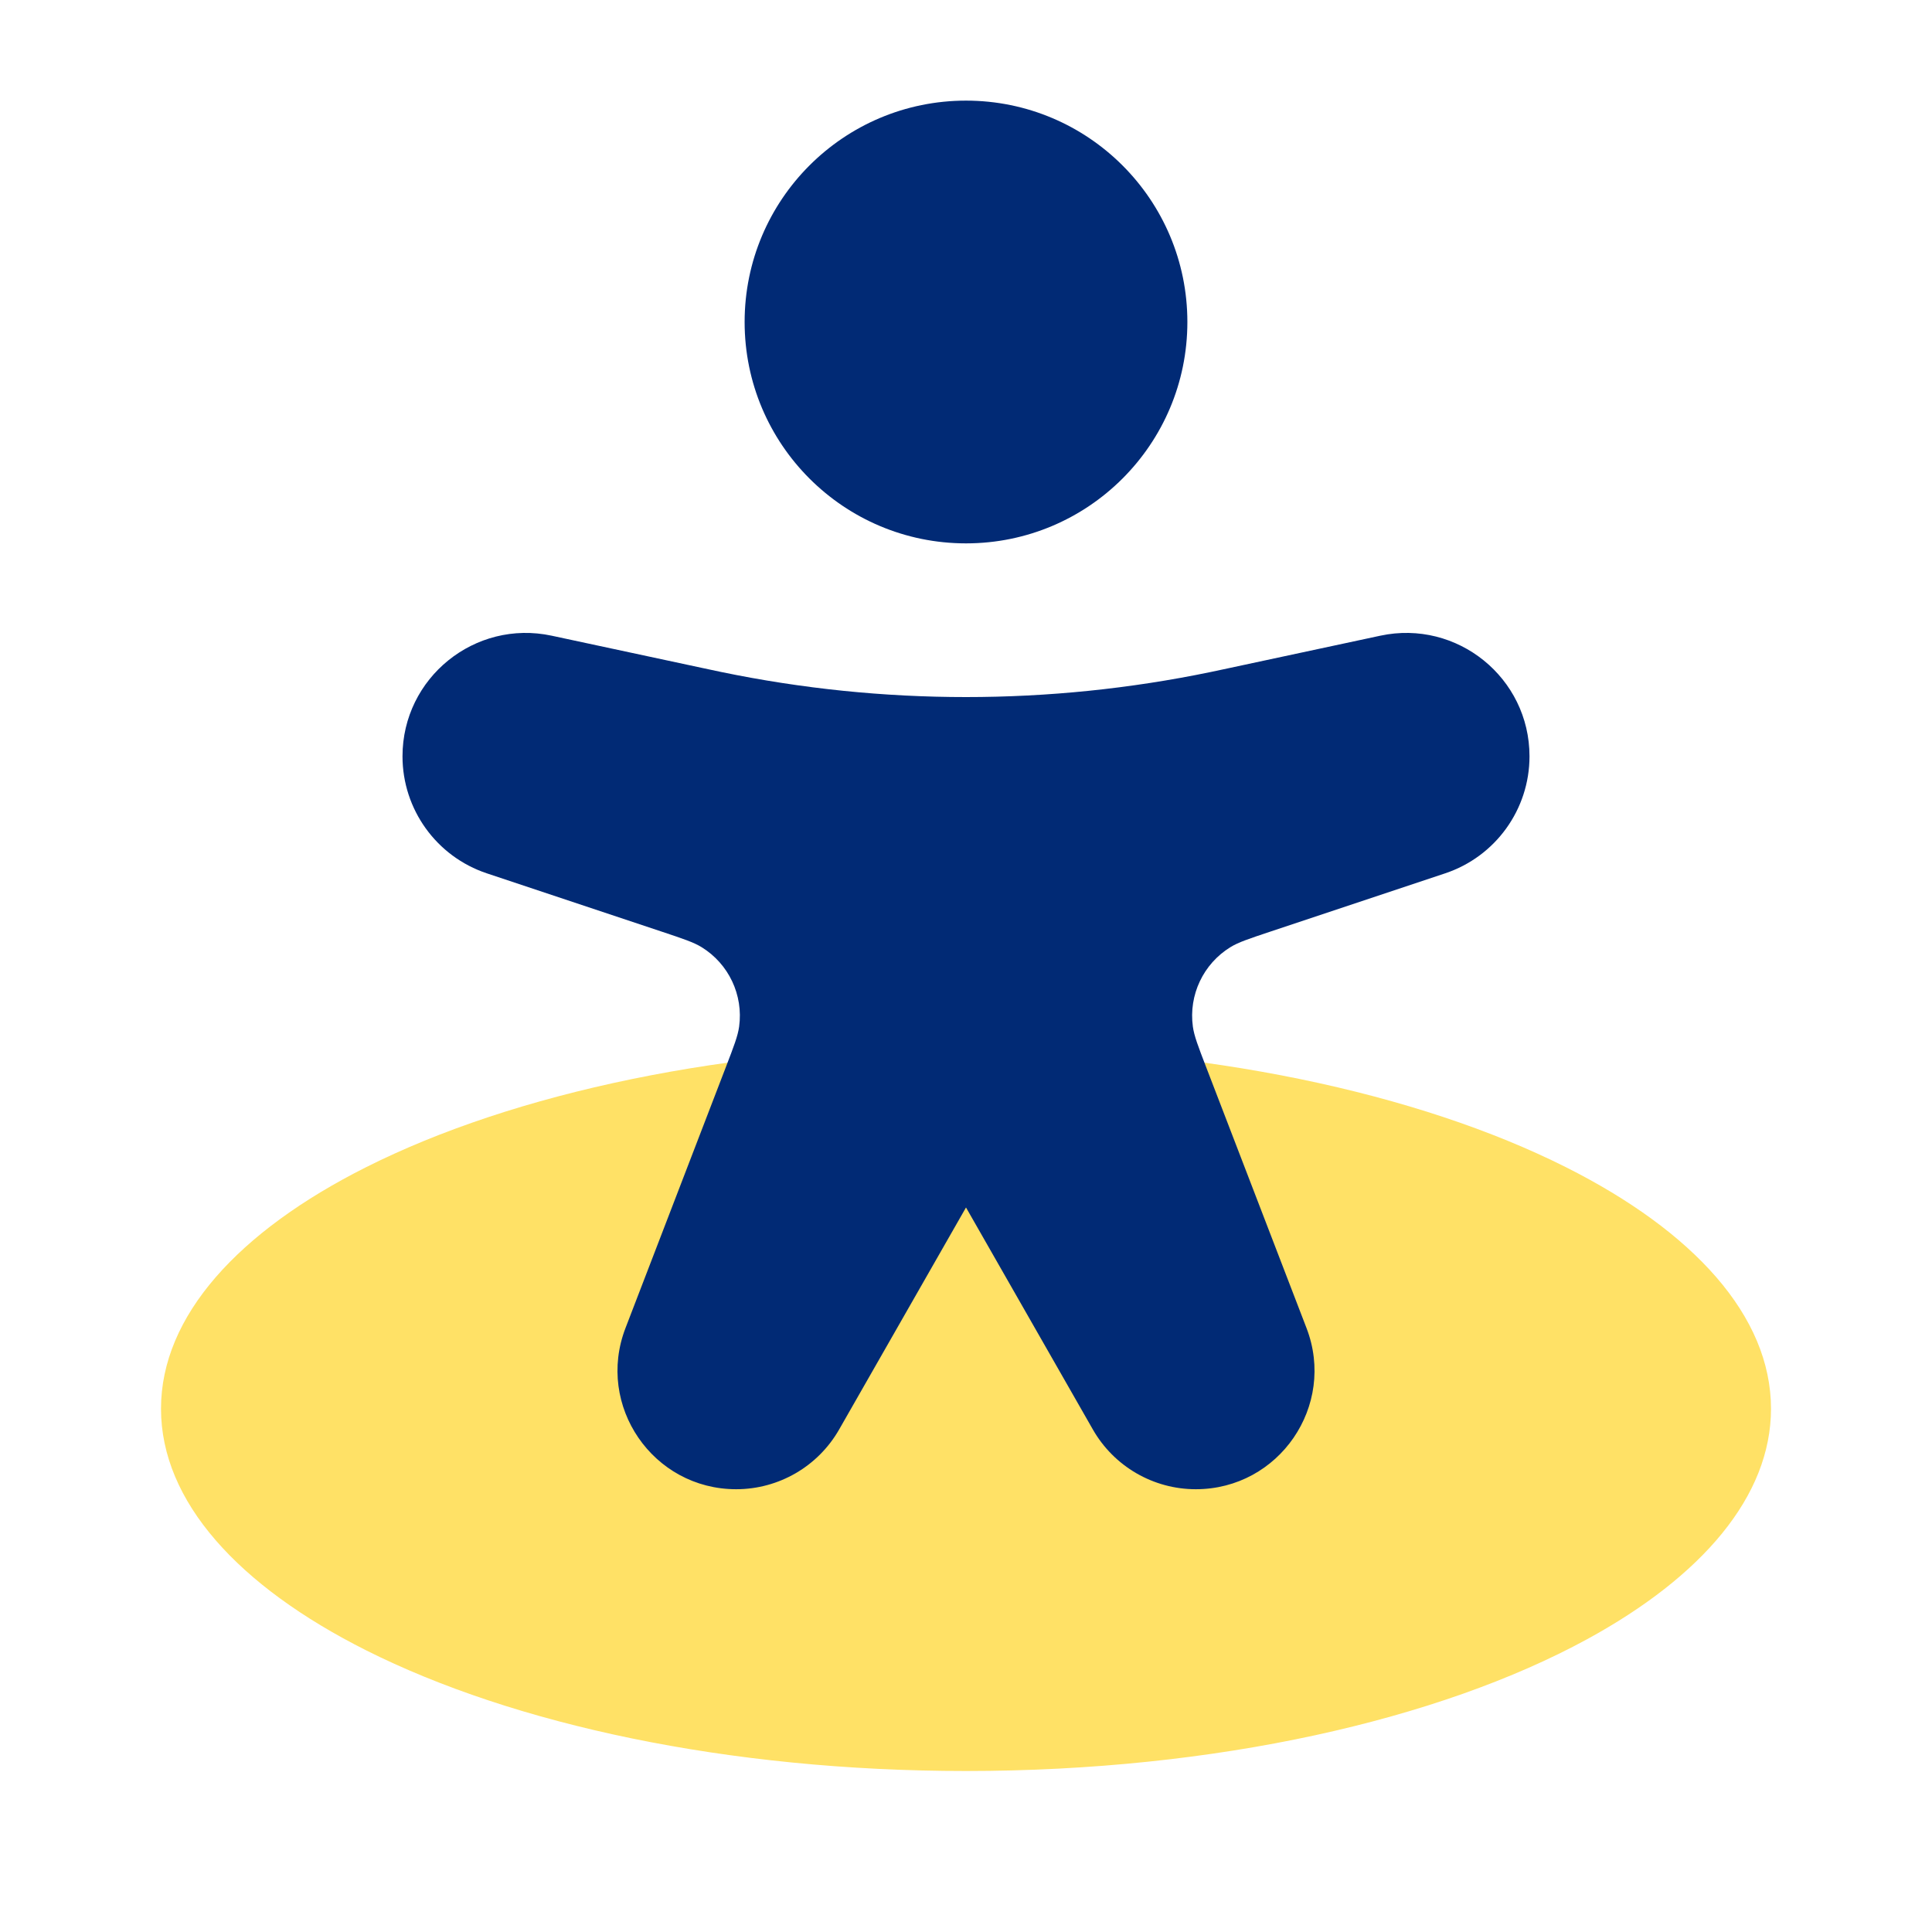
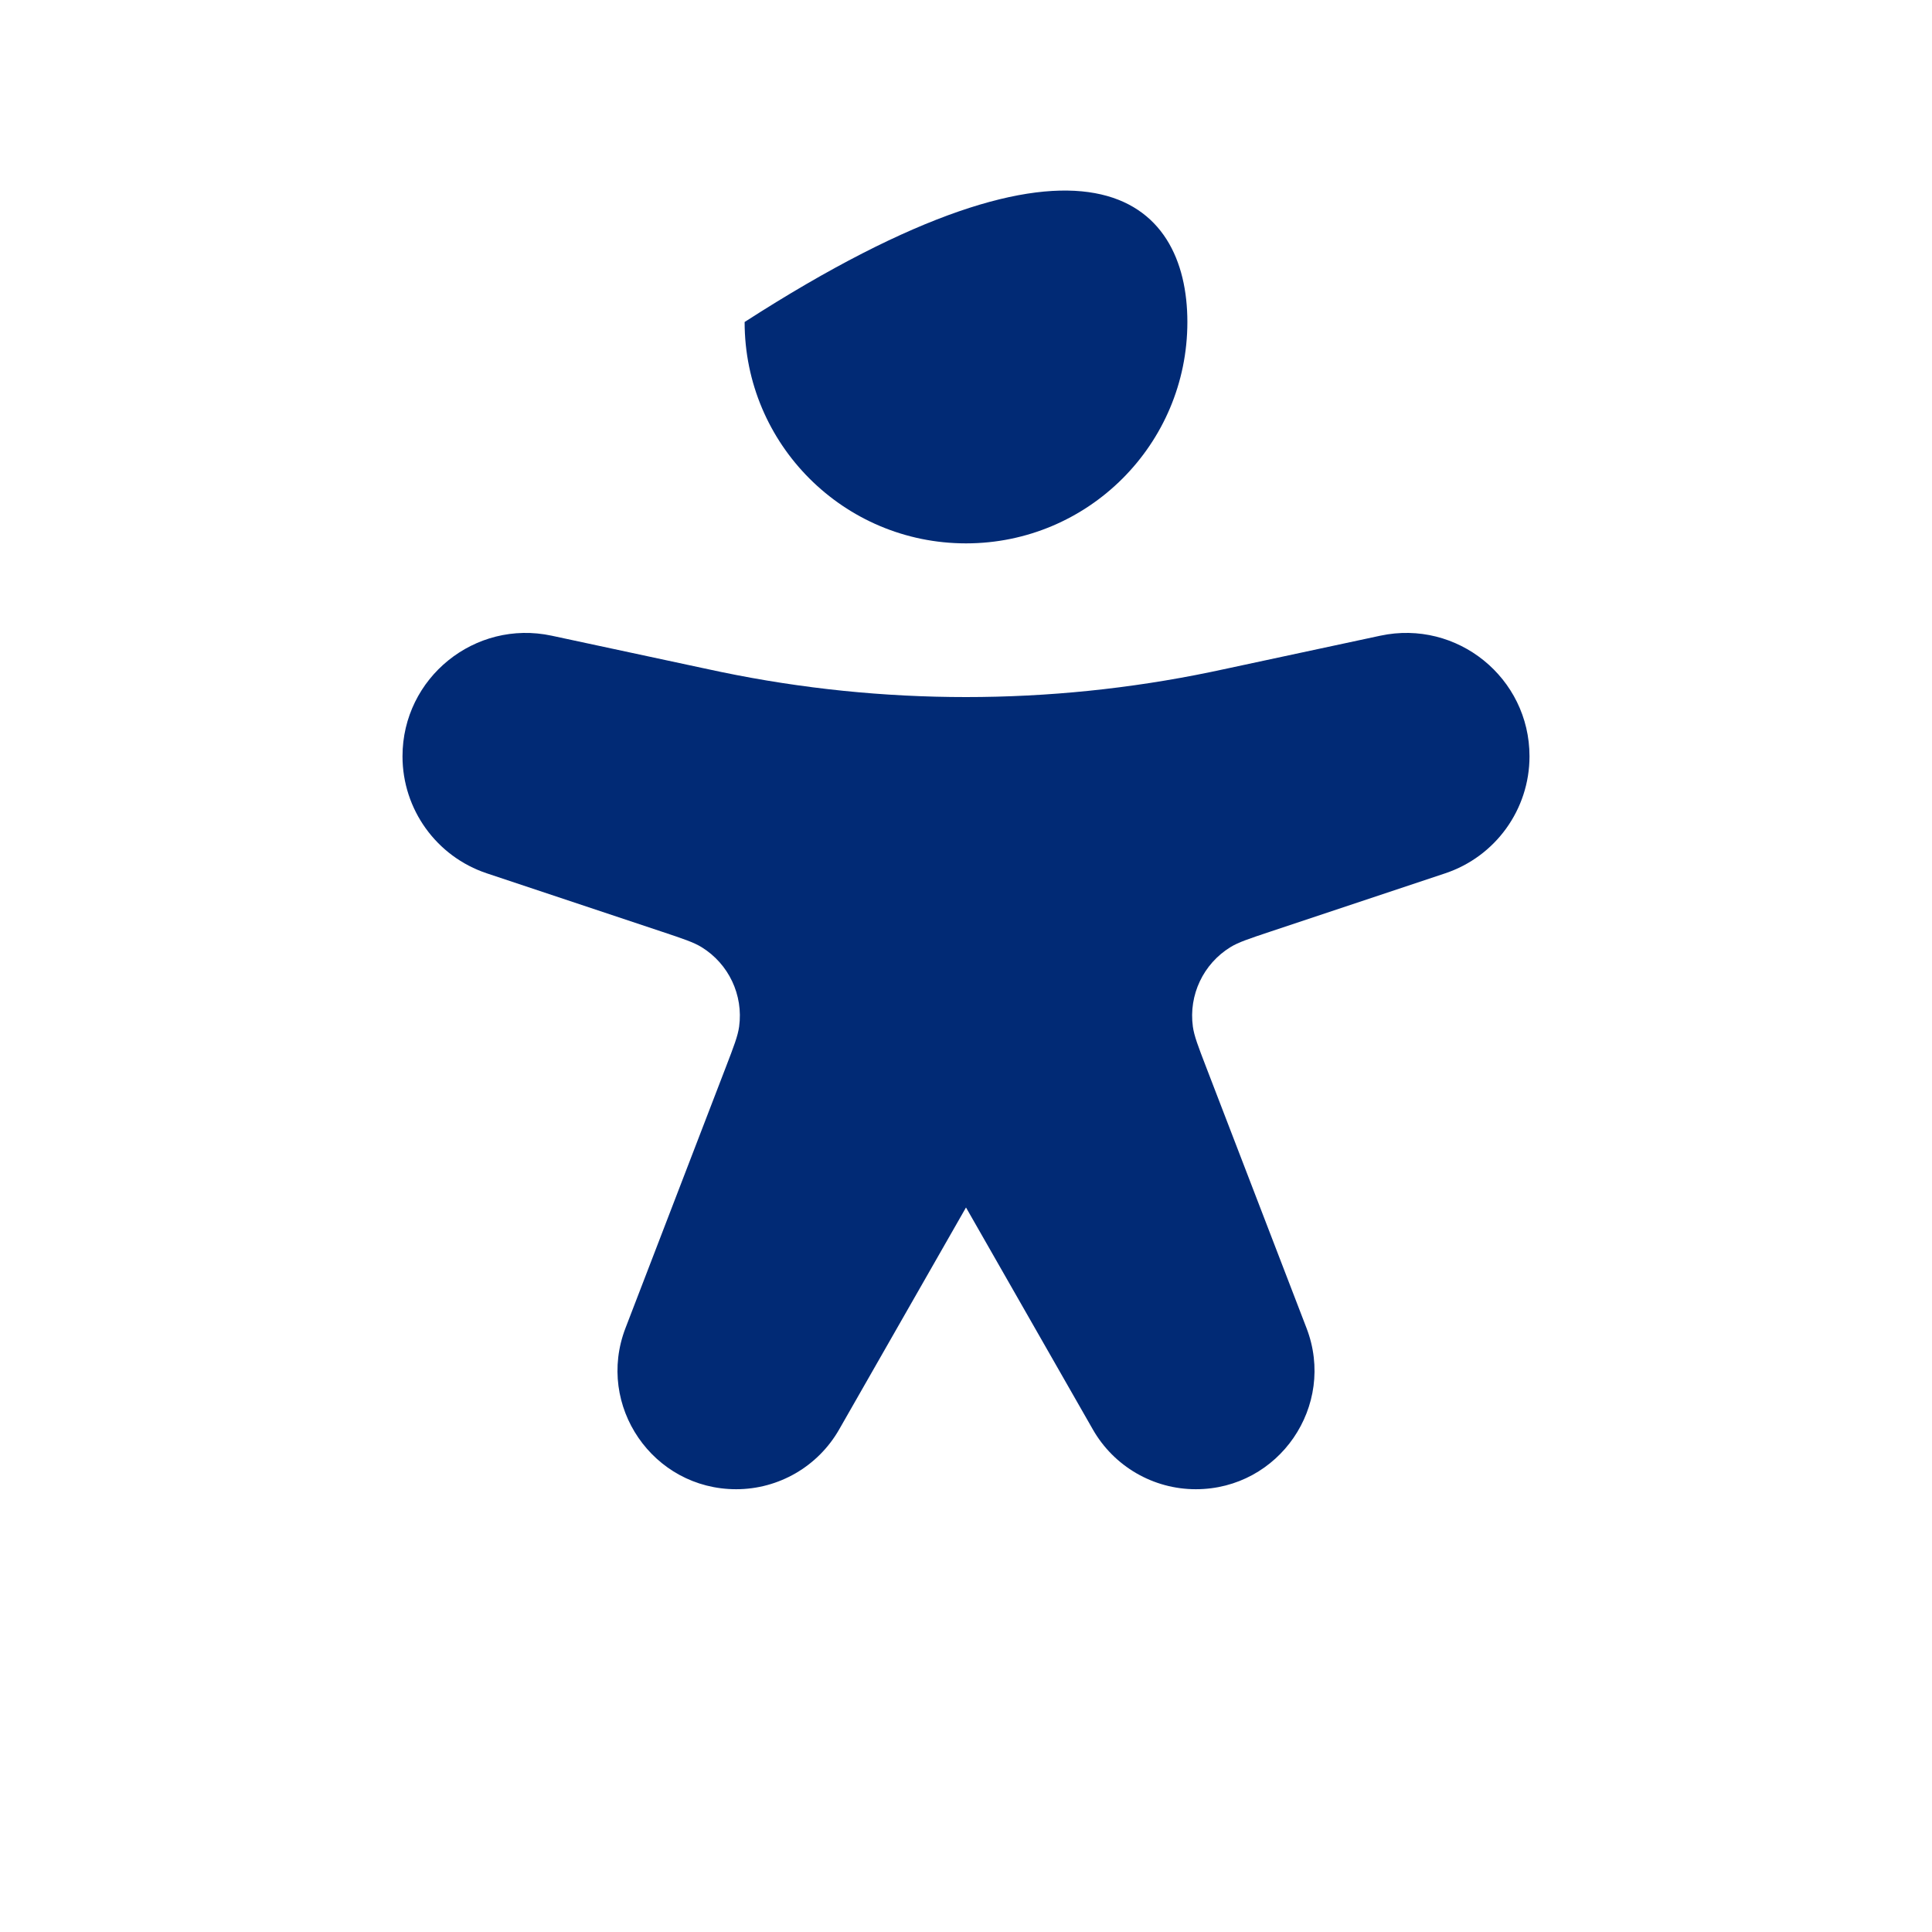
<svg xmlns="http://www.w3.org/2000/svg" width="800" height="800" viewBox="0 0 800 800" fill="none">
-   <path opacity="0.6" d="M657.217 678.747C704.767 652.821 733.334 619.577 733.334 583.334C733.334 544.917 701.24 509.871 648.457 483.334C587.42 452.647 498.724 433.334 400 433.334C301.278 433.334 212.58 452.647 151.544 483.334C98.762 509.871 66.667 544.917 66.667 583.334C66.667 621.751 98.762 656.797 151.544 683.334C212.58 714.021 301.278 733.334 400 733.334C503.554 733.334 596.077 712.084 657.217 678.747Z" fill="#FFCD00" />
-   <path fill-rule="evenodd" clip-rule="evenodd" d="M308.333 133.333C308.333 82.707 349.373 41.666 400 41.666C450.626 41.666 491.666 82.707 491.666 133.333C491.666 183.959 450.626 224.999 400 224.999C349.373 224.999 308.333 183.959 308.333 133.333Z" fill="#012A75" />
+   <path fill-rule="evenodd" clip-rule="evenodd" d="M308.333 133.333C450.626 41.666 491.666 82.707 491.666 133.333C491.666 183.959 450.626 224.999 400 224.999C349.373 224.999 308.333 183.959 308.333 133.333Z" fill="#012A75" />
  <path d="M274.103 385.803L201.593 361.633C180.736 354.679 166.667 335.159 166.667 313.175C166.667 280.656 196.651 256.416 228.449 263.23L291.701 276.784C295.218 277.537 296.977 277.914 298.721 278.275C365.534 292.095 434.467 292.095 501.28 278.275C503.024 277.914 504.784 277.537 508.3 276.784L571.55 263.229C603.35 256.416 633.334 280.656 633.334 313.175C633.334 335.159 619.264 354.679 598.407 361.633L525.897 385.803C517.134 388.723 512.754 390.183 509.457 392.219C498.237 399.143 492.154 412.033 493.94 425.099C494.467 428.936 496.124 433.246 499.44 441.866L541 549.923C553.37 582.086 529.627 616.656 495.164 616.656C477.544 616.656 461.27 607.216 452.527 591.913L400 499.989L347.474 591.913C338.73 607.216 322.458 616.656 304.836 616.656C270.373 616.656 246.63 582.086 259.001 549.923L300.561 441.866C303.877 433.246 305.535 428.936 306.059 425.099C307.846 412.033 301.763 399.143 290.542 392.219C287.247 390.183 282.866 388.723 274.103 385.803Z" fill="#012A75" />
</svg>